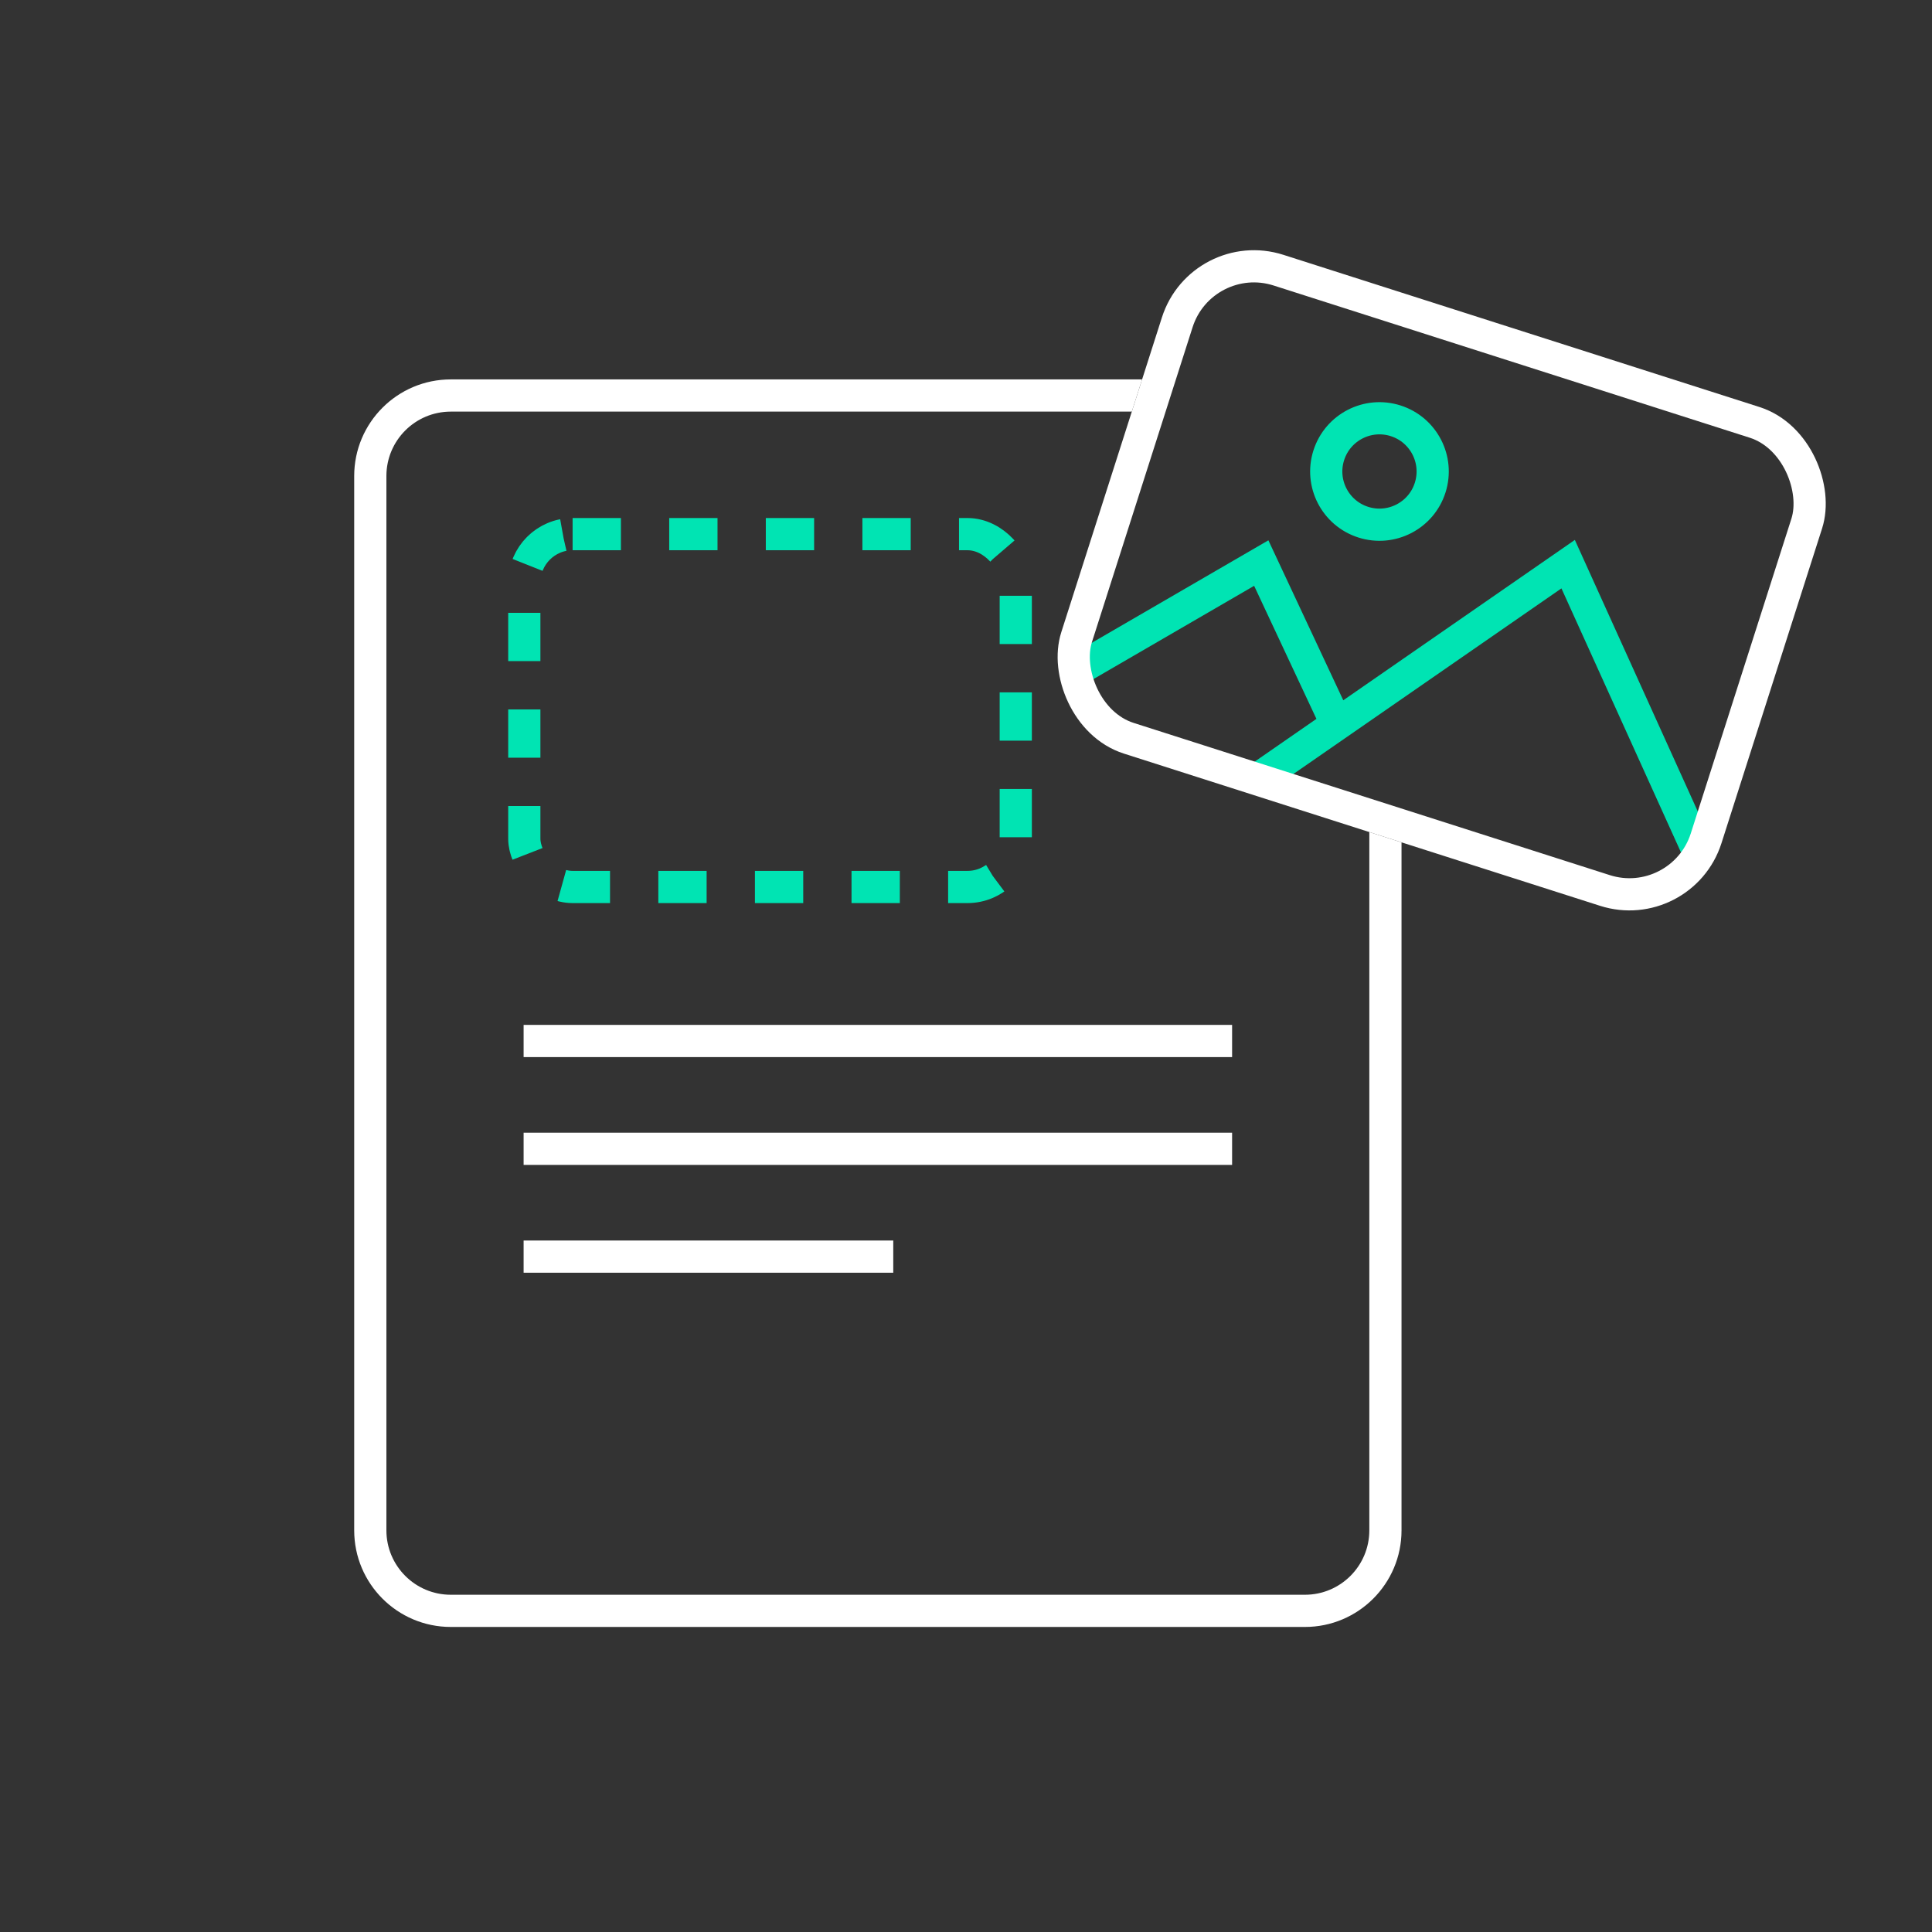
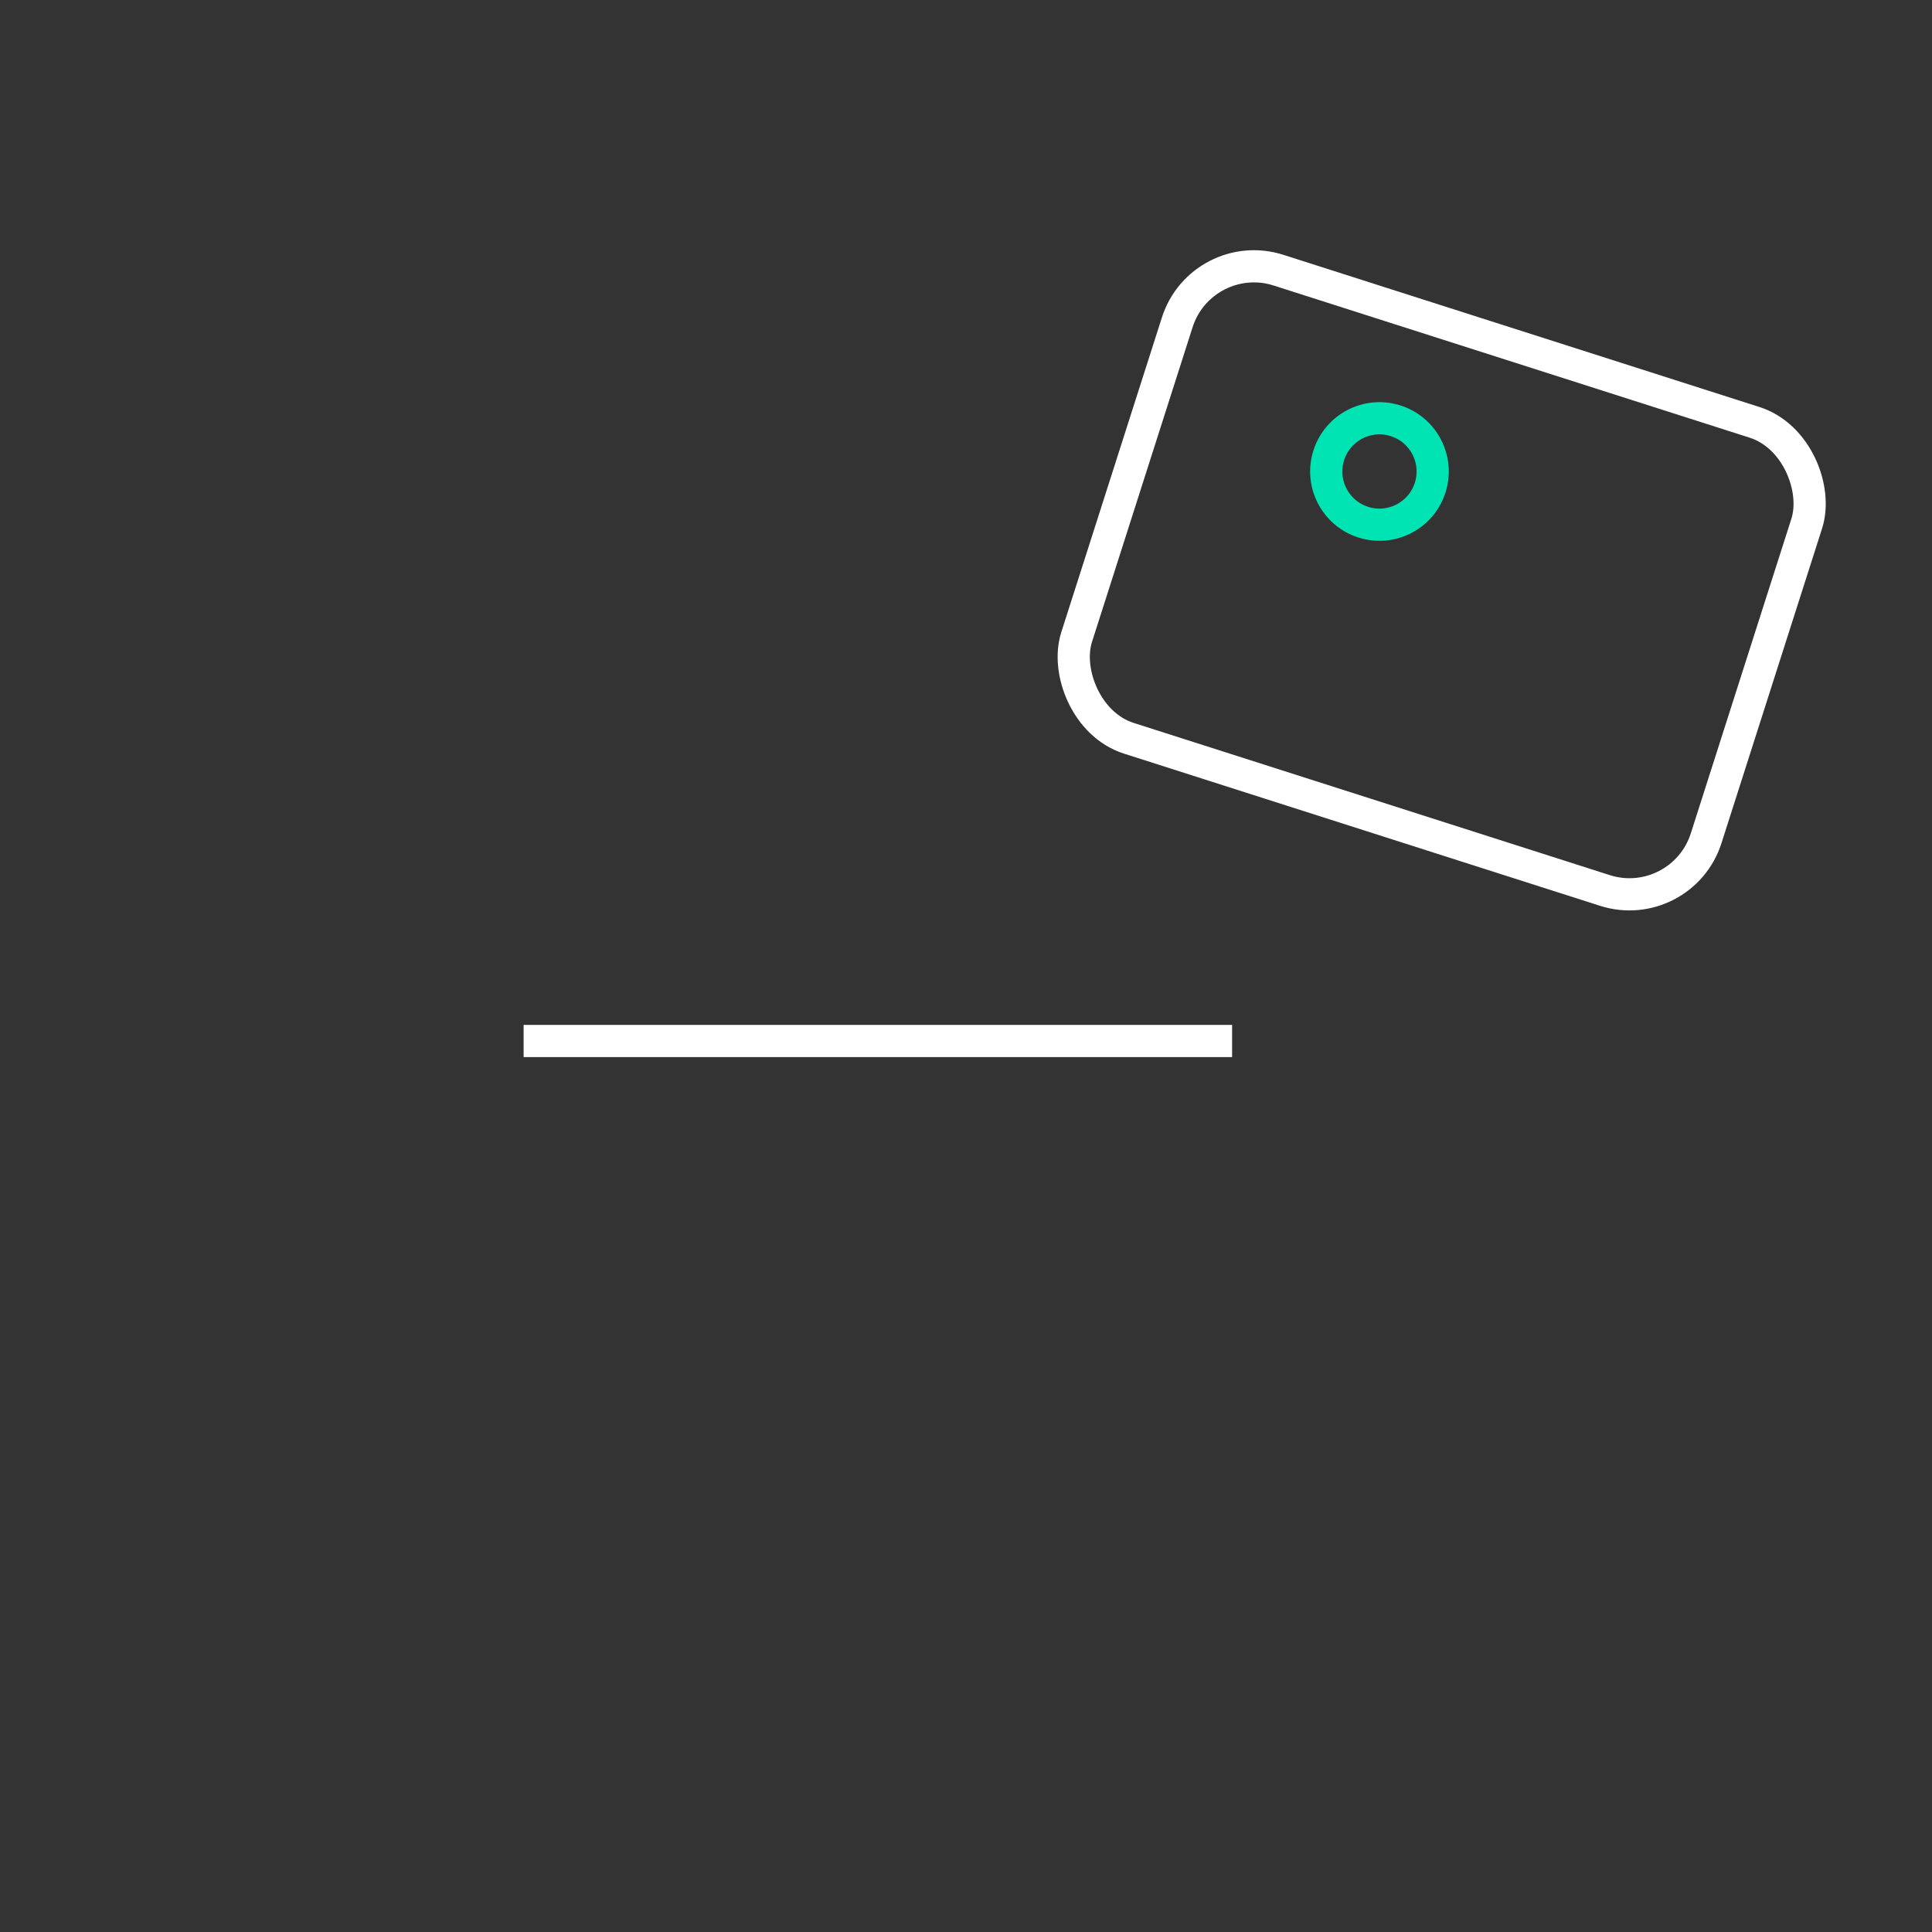
<svg xmlns="http://www.w3.org/2000/svg" width="120" height="120" viewBox="0 0 120 120" fill="none">
  <rect x="0" y="0" width="120" height="120" fill="#333333" stroke="none" />
-   <path fill-rule="evenodd" clip-rule="evenodd" d="M70.938 23.566H28C24.686 23.566 22 26.253 22 29.566V95.053C22 98.367 24.686 101.053 28 101.053H81.051C84.364 101.053 87.051 98.367 87.051 95.053V52.32L85.051 51.681V95.053C85.051 97.262 83.26 99.053 81.051 99.053H28C25.791 99.053 24 97.262 24 95.053V29.566C24 27.357 25.791 25.566 28 25.566H70.299L70.938 23.566Z" fill="white" />
  <line x1="32.523" y1="64.658" x2="76.528" y2="64.658" stroke="white" stroke-width="2" />
-   <line x1="32.523" y1="71.354" x2="76.528" y2="71.354" stroke="white" stroke-width="2" />
-   <line x1="32.523" y1="78.051" x2="55.482" y2="78.051" stroke="white" stroke-width="2" />
-   <rect x="32.566" y="33.176" width="30.525" height="21.916" rx="3" stroke="#00E4B3" stroke-width="2" stroke-dasharray="3 3" />
  <circle cx="85.681" cy="29.285" r="3.305" transform="rotate(17.728 85.681 29.285)" stroke="#00E4B3" stroke-width="2" />
-   <path d="M78.052 48.439L97.4 35.04L105.641 53.242M83.039 45.012L78.339 34.973L66.624 41.773" stroke="#00E4B3" stroke-width="2" />
  <rect x="74.644" y="15.257" width="41.048" height="30.525" rx="5" transform="rotate(17.728 74.644 15.257)" stroke="white" stroke-width="2" />
</svg>